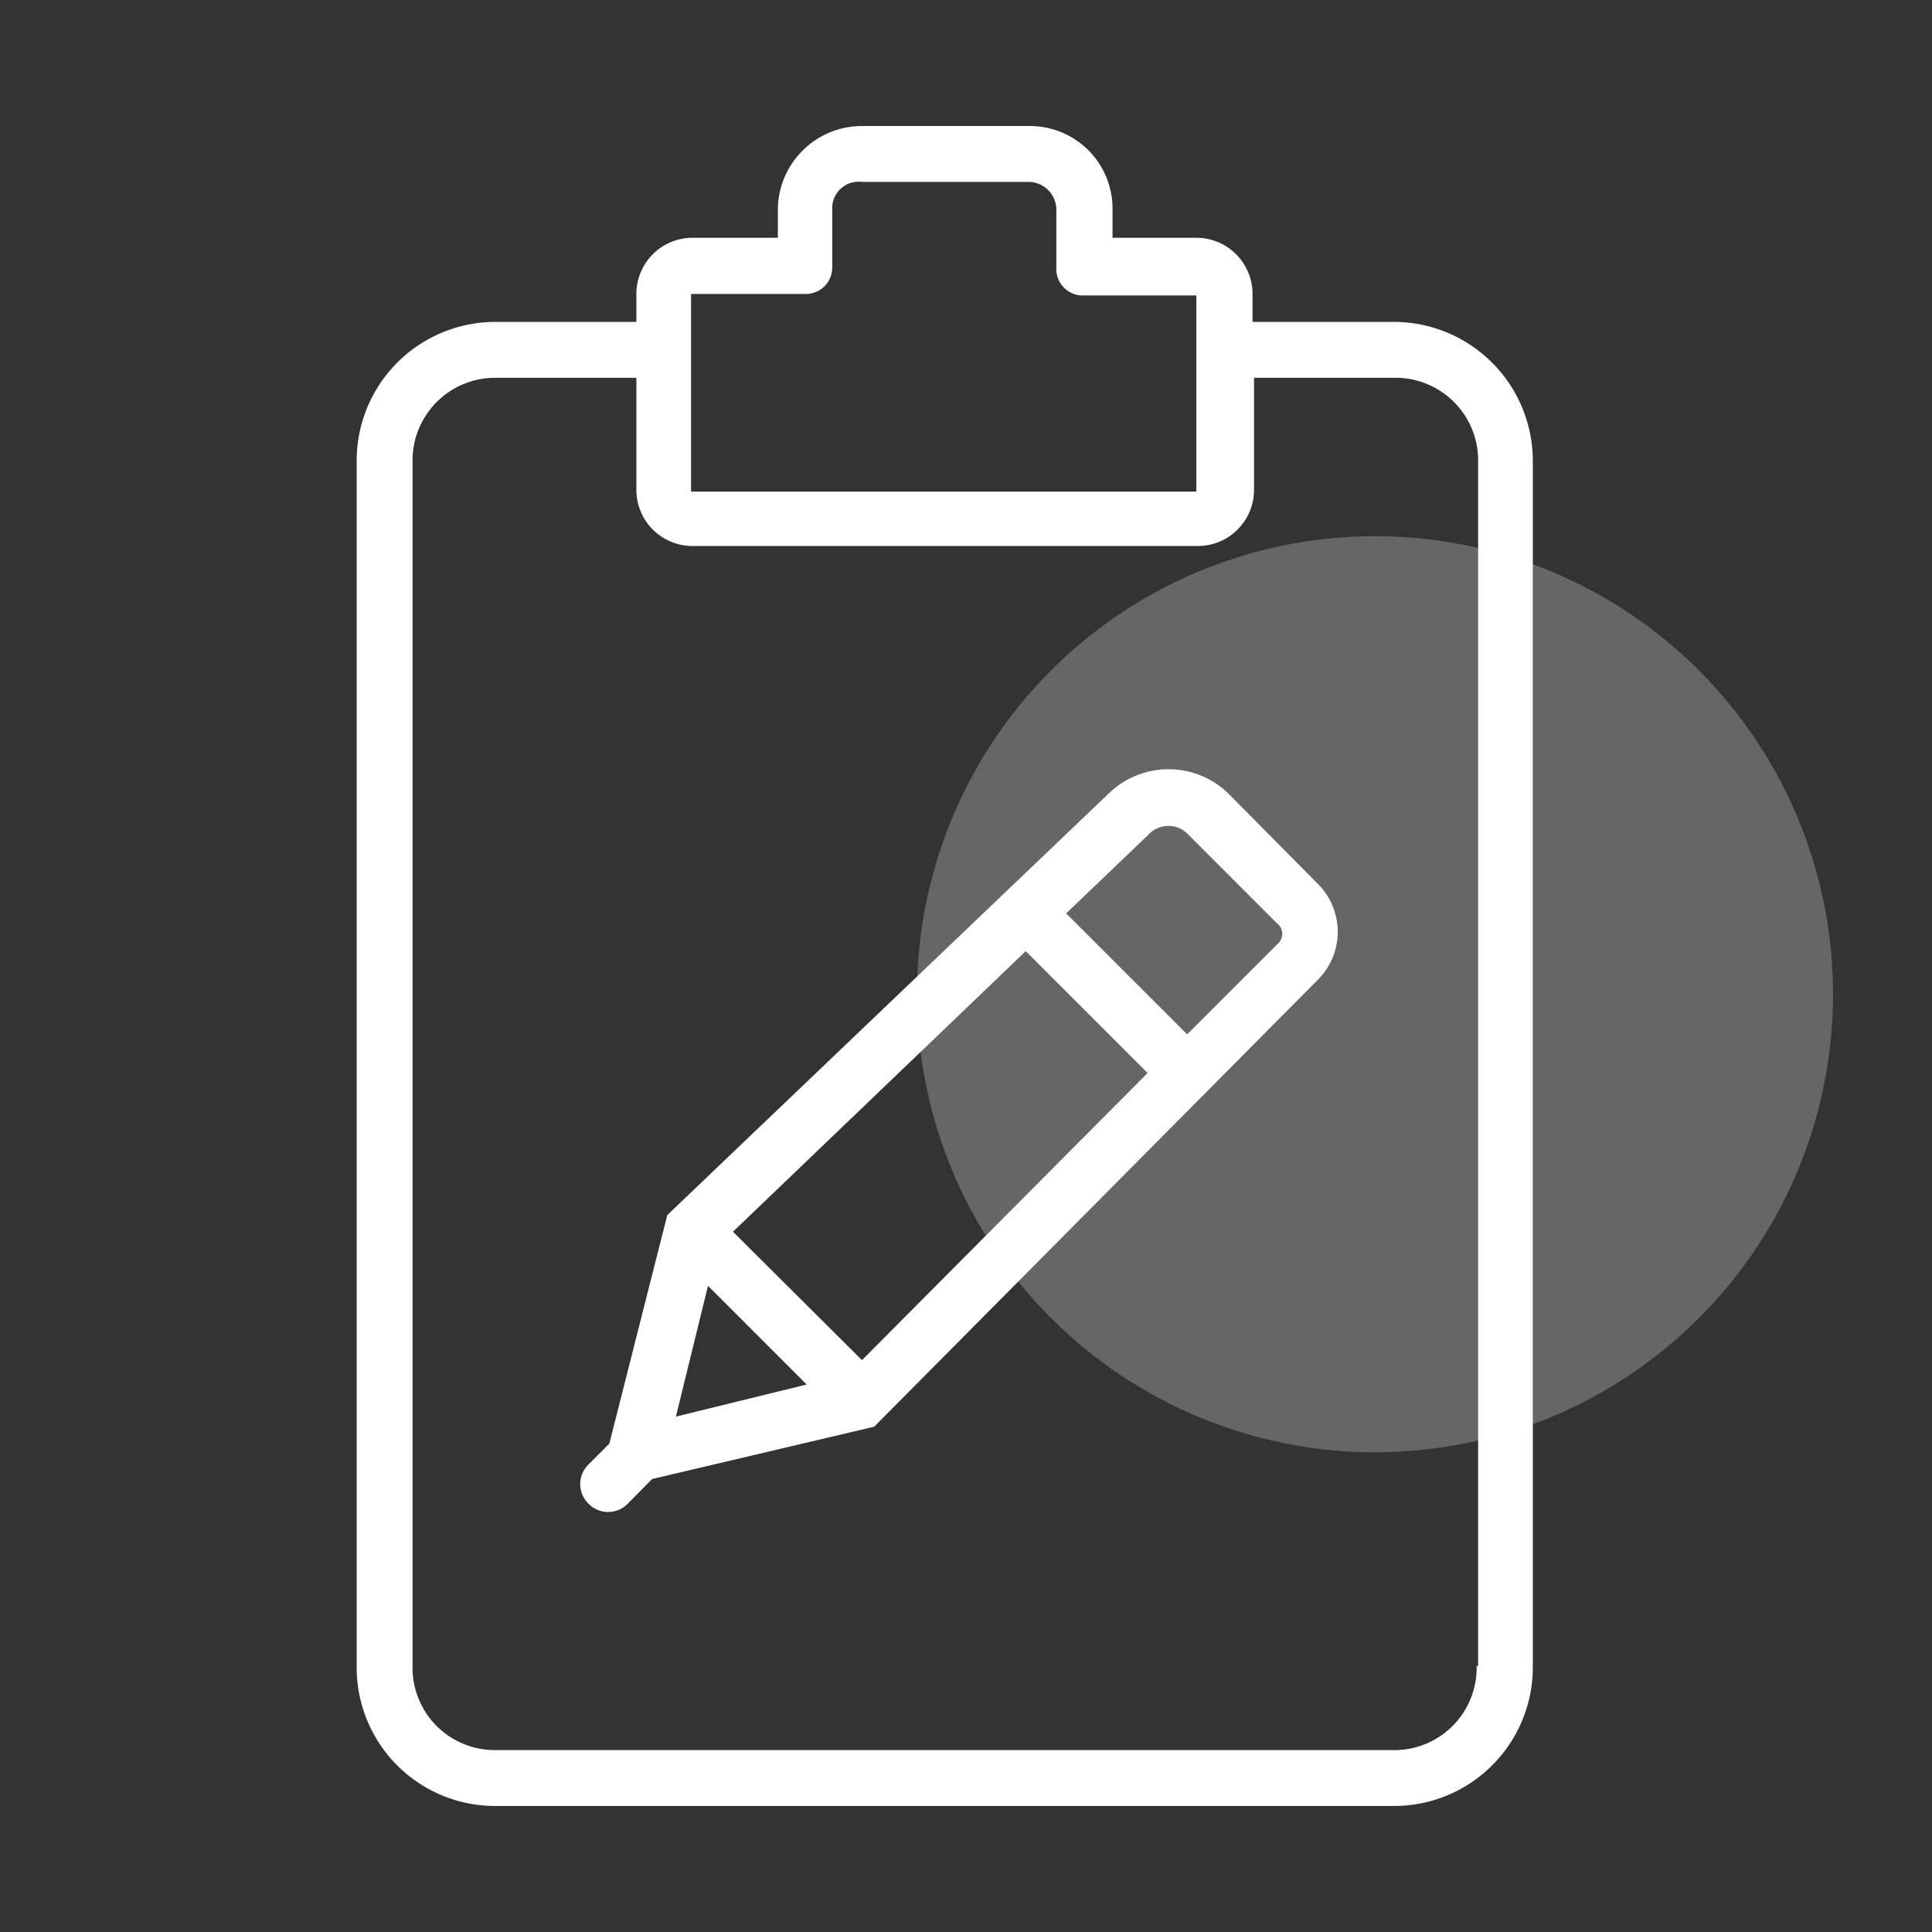
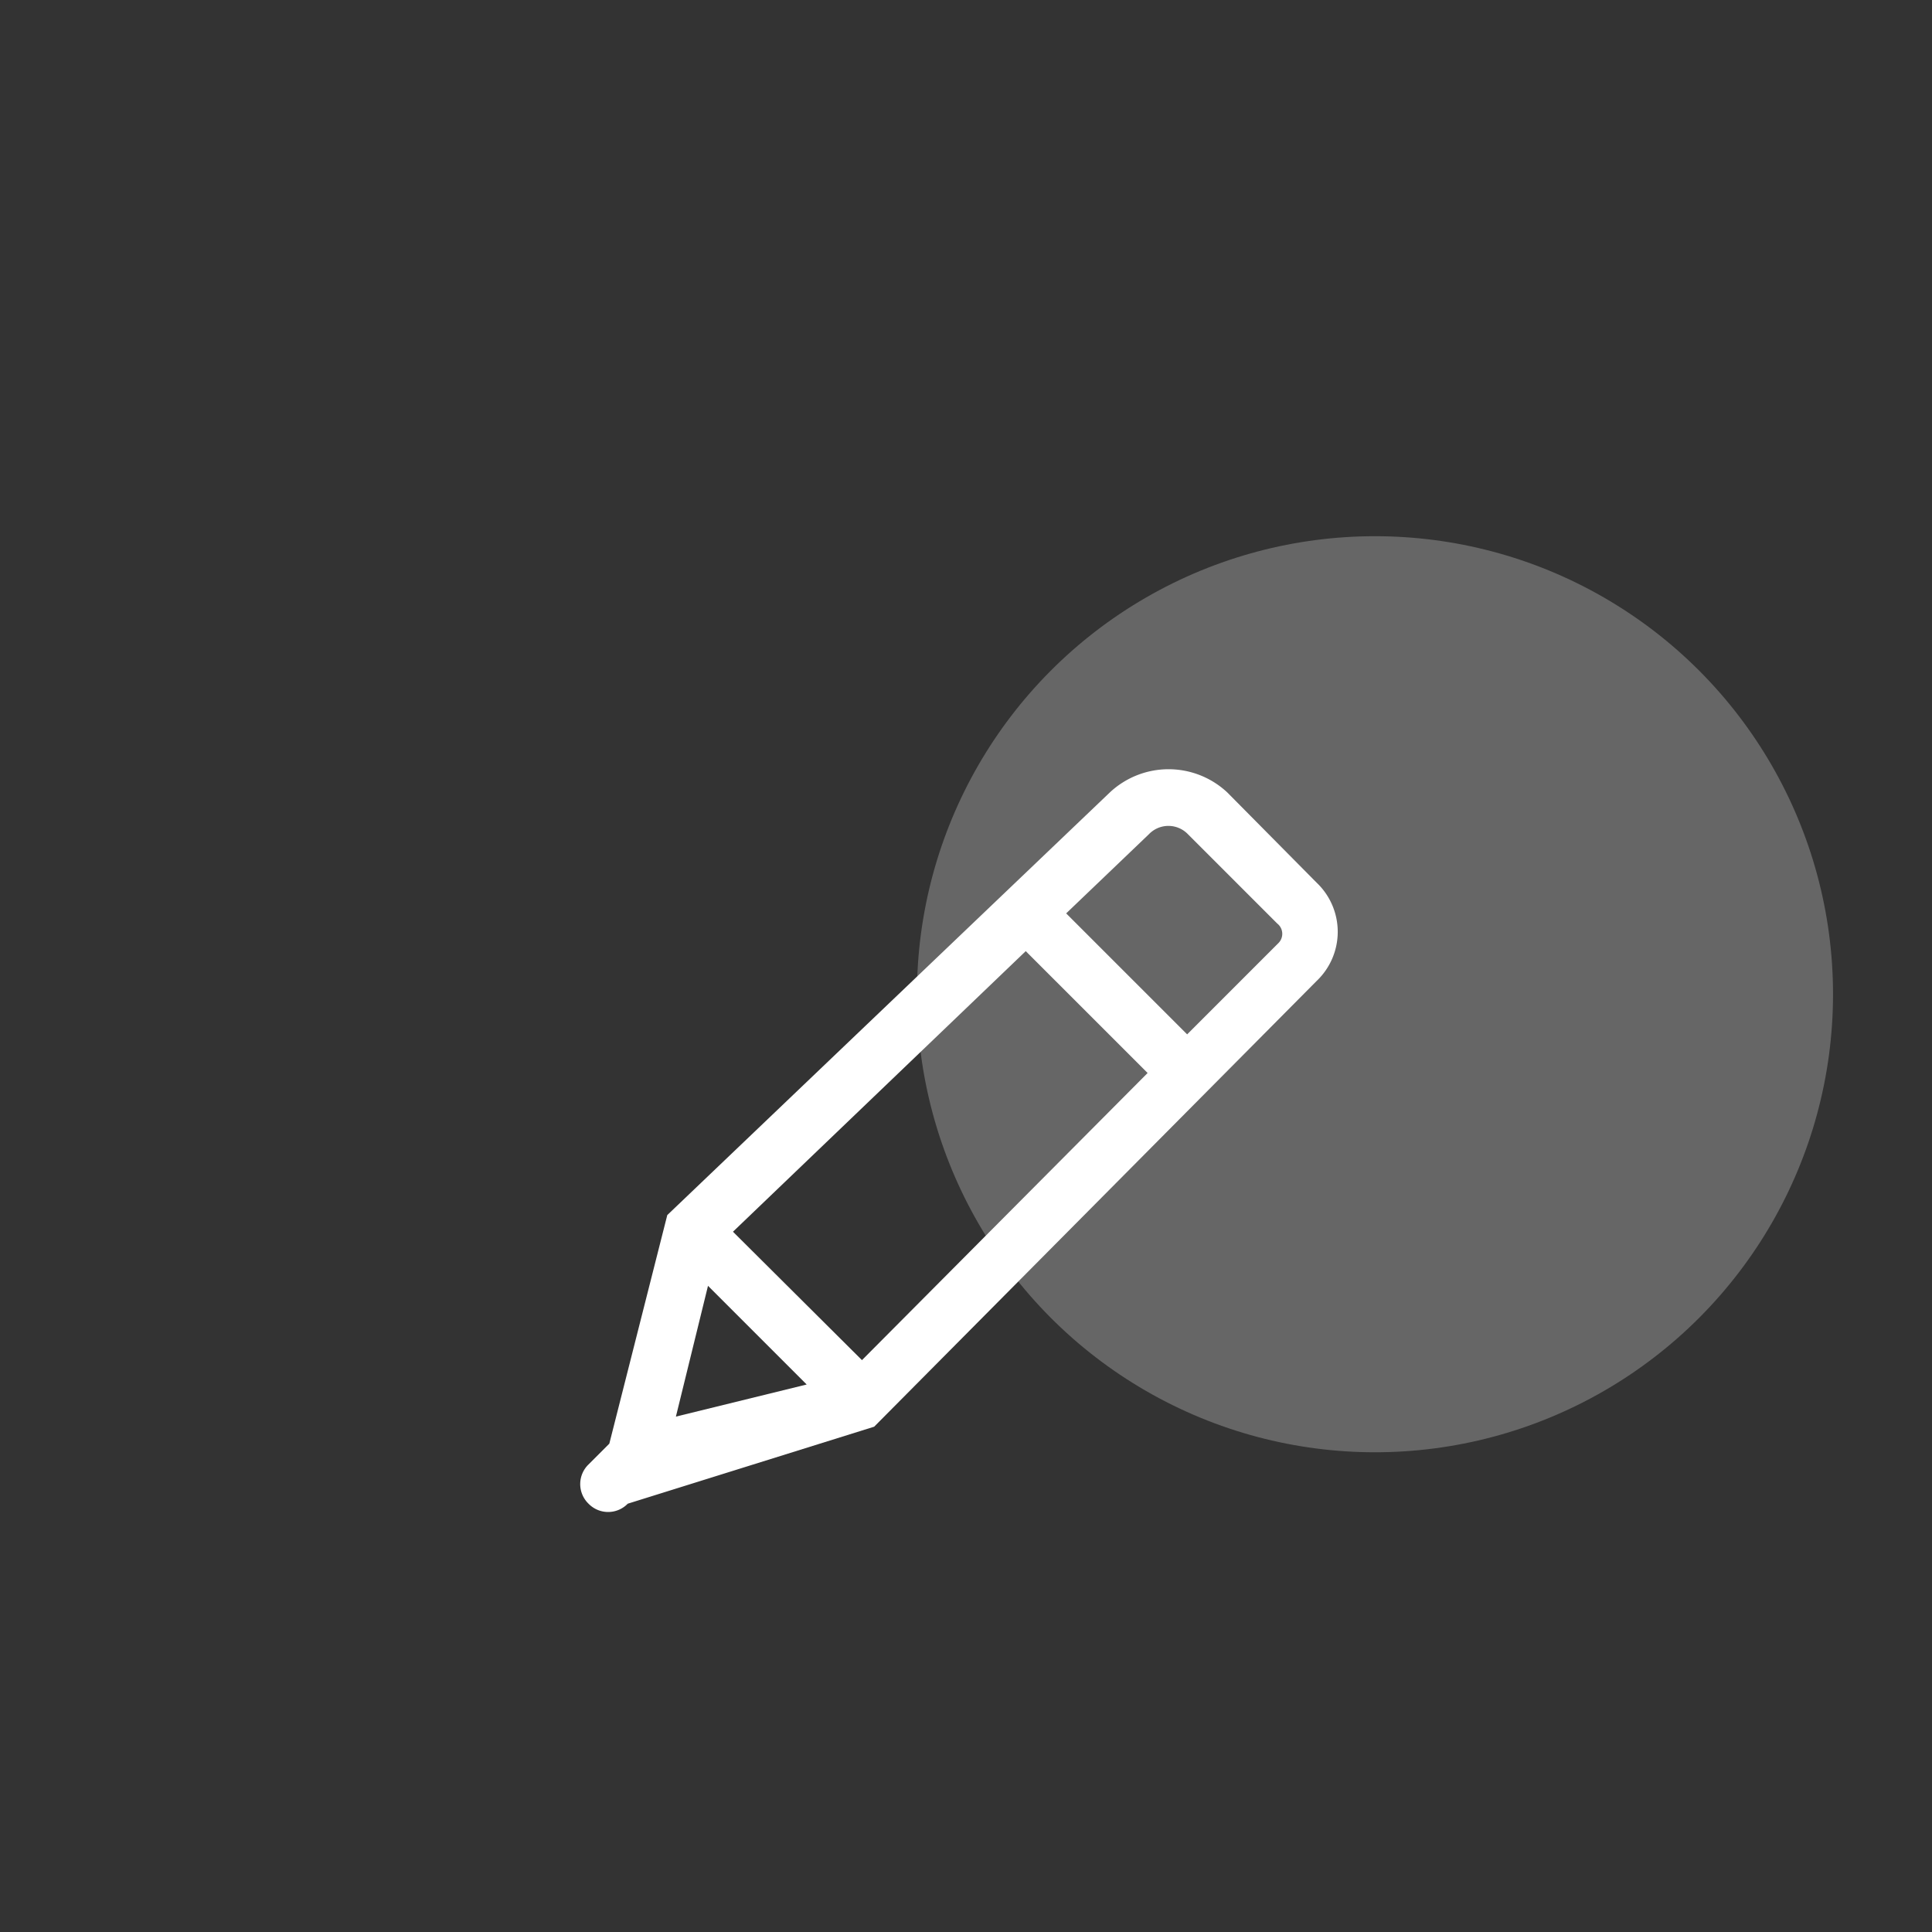
<svg xmlns="http://www.w3.org/2000/svg" id="Capa_1" data-name="Capa 1" viewBox="0 0 65 65">
  <rect x="0" y="0" width="65" height="65" fill="#333333" stroke="none" />
  <defs>
    <style>.cls-1,.cls-2{fill:#fff;}.cls-1{opacity:0.25;}</style>
  </defs>
  <title>design</title>
  <circle class="cls-1" cx="46.26" cy="33.45" r="15.41" />
-   <path class="cls-2" d="M46.85,10.83H42.14V9.89A1.89,1.89,0,0,0,40.25,8H37.43V7.06A2.78,2.78,0,0,0,34.6,4.24H29a2.83,2.83,0,0,0-2.83,2.82V8H23.29a1.89,1.89,0,0,0-1.88,1.89v.94H16.7A4.67,4.67,0,0,0,12,15.54V56.05a4.66,4.66,0,0,0,4.71,4.71H46.85a4.67,4.67,0,0,0,4.72-4.71V15.54A4.68,4.68,0,0,0,46.85,10.83ZM23.3,9.89h3.77A.89.89,0,0,0,28,9V7.06A.89.89,0,0,1,29,6.12H34.6a.94.94,0,0,1,.94.94V9a.89.89,0,0,0,.94.94h3.77v6.6h-17V9.89ZM49.68,56.05a2.77,2.77,0,0,1-2.83,2.83H16.7a2.77,2.77,0,0,1-2.82-2.83V15.54a2.78,2.78,0,0,1,2.82-2.83h4.71v3.77a1.89,1.89,0,0,0,1.89,1.89h17a1.89,1.89,0,0,0,1.89-1.89V12.71h4.71a2.78,2.78,0,0,1,2.83,2.83V56.05Z" />
-   <path class="cls-2" d="M41.29,26.66a2.89,2.89,0,0,0-3.95,0L22.45,40.88,20.5,48.57l-.7.7a.92.92,0,0,0,0,1.32.92.92,0,0,0,1.32,0l.82-.83L29.41,48,44.3,33a2.28,2.28,0,0,0,0-3.3ZM24.66,41.44,34.51,32l4.1,4.1L29,45.76Zm-.84,1.82,3.32,3.32-4.4,1.08ZM43,31.74,39.94,34.8l-4.07-4.07,2.78-2.66a.91.91,0,0,1,1.32,0l3,3A.44.44,0,0,1,43,31.74Z" />
+   <path class="cls-2" d="M41.29,26.66a2.89,2.89,0,0,0-3.95,0L22.45,40.88,20.5,48.57l-.7.7a.92.92,0,0,0,0,1.32.92.92,0,0,0,1.32,0L29.41,48,44.3,33a2.28,2.28,0,0,0,0-3.3ZM24.66,41.44,34.51,32l4.1,4.1L29,45.76Zm-.84,1.82,3.32,3.32-4.4,1.08ZM43,31.74,39.94,34.8l-4.07-4.07,2.78-2.66a.91.91,0,0,1,1.32,0l3,3A.44.44,0,0,1,43,31.74Z" />
</svg>